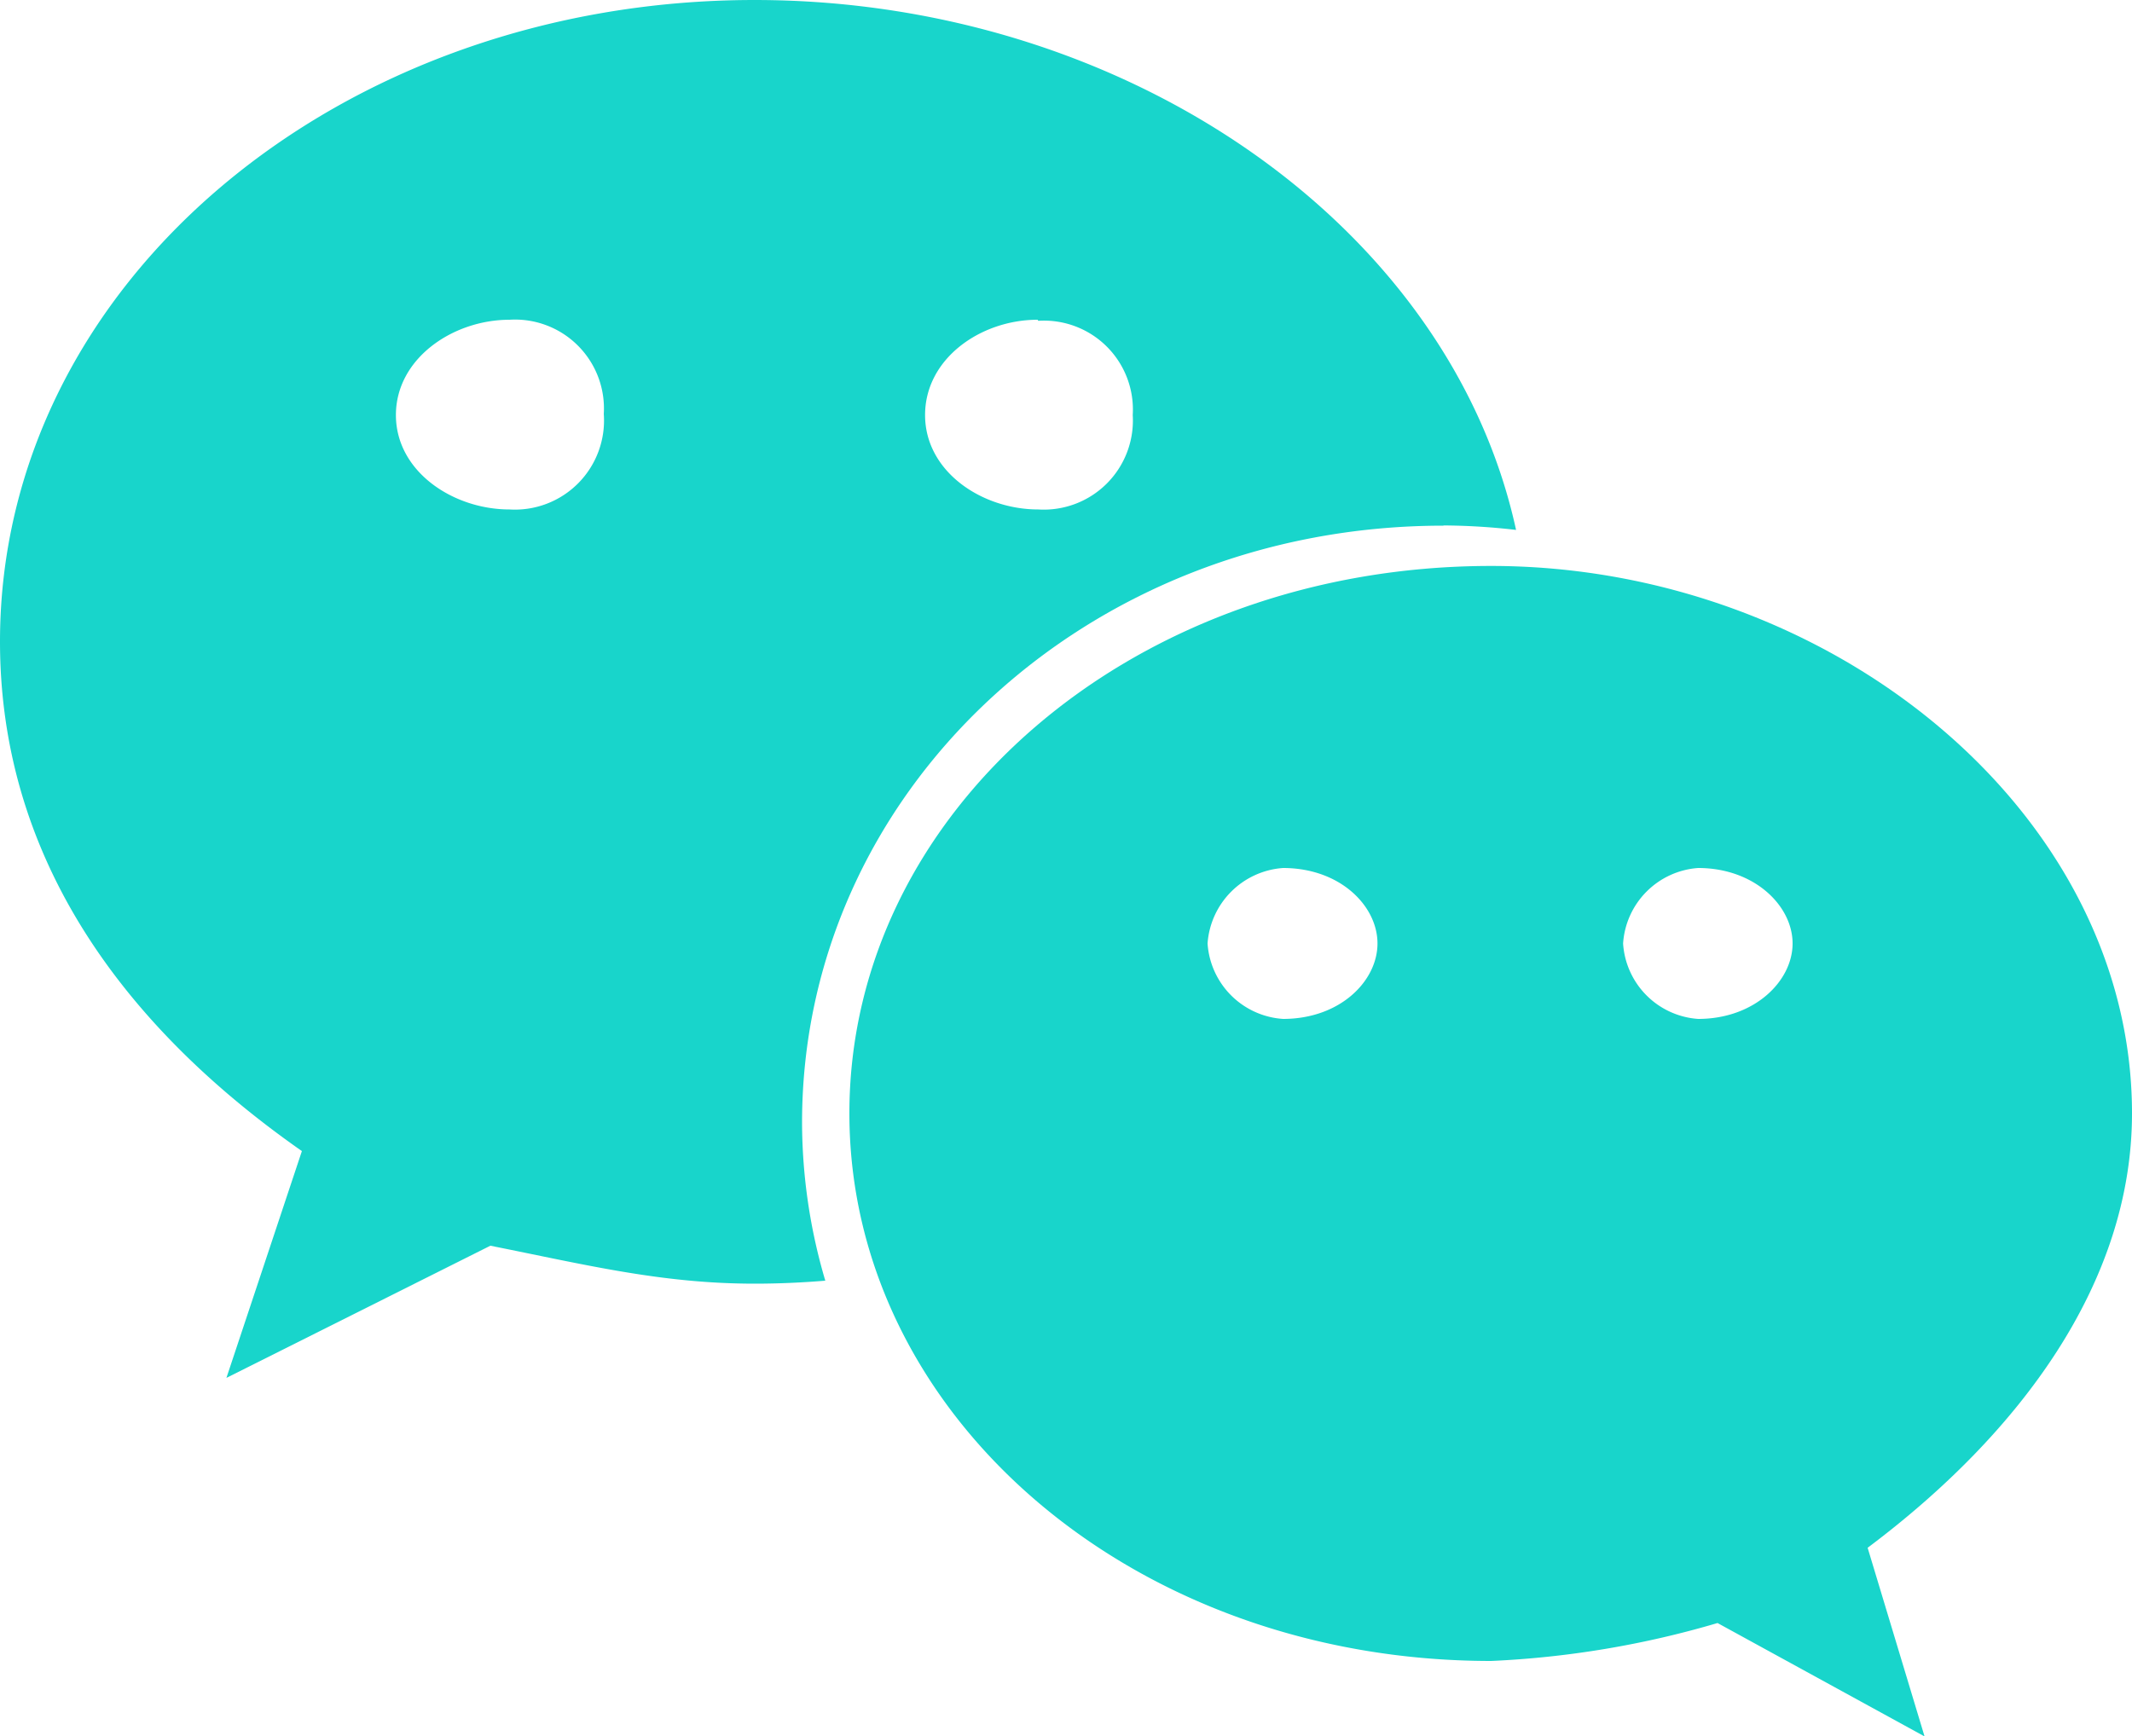
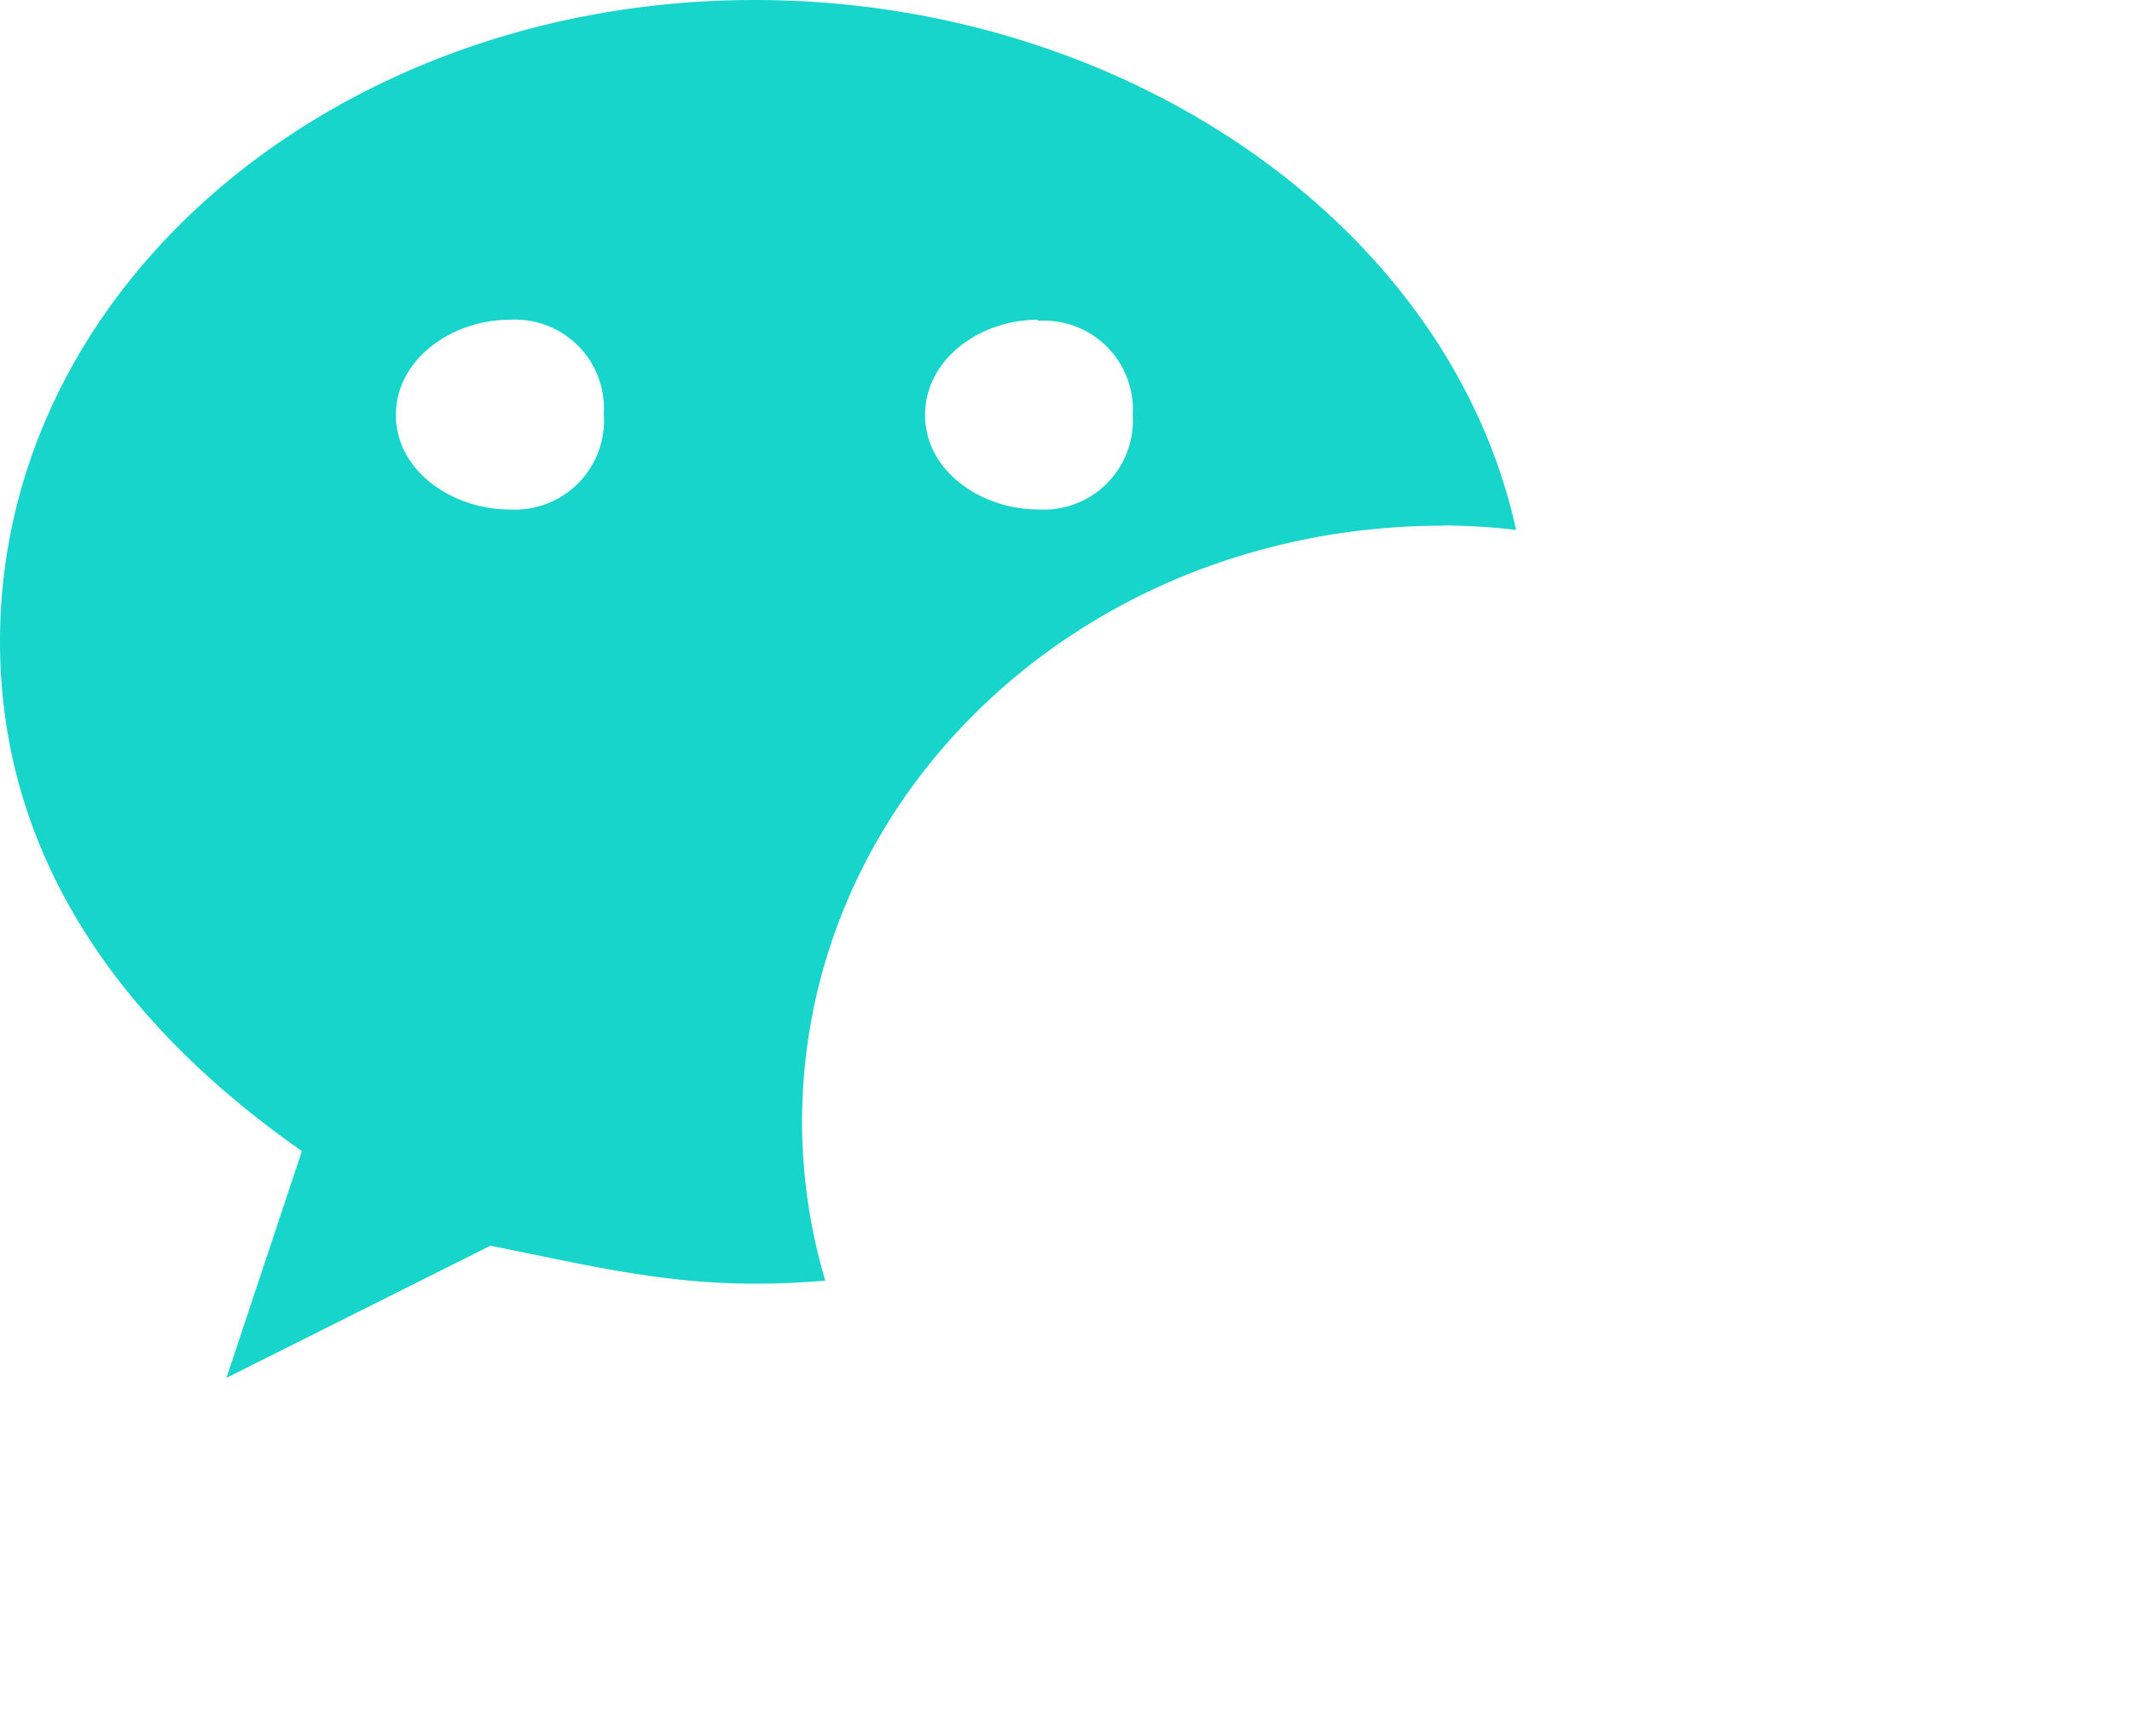
<svg xmlns="http://www.w3.org/2000/svg" viewBox="0 0 100 81.46">
  <defs>
    <style>.cls-1{fill:#18d5cb;fill-rule:evenodd;}</style>
  </defs>
  <title>资源 10</title>
  <g id="图层_2" data-name="图层 2">
    <g id="图层_1-2" data-name="图层 1">
      <path class="cls-1" d="M67.7,24.65a30.64,30.64,0,0,1,3.41.21C68,10.59,52.8,0,35.39,0,15.94,0,0,13.26,0,30.1,0,39.82,5.3,47.8,14.16,54L10.62,64.64,23,58.44c4.43.88,8,1.78,12.4,1.78,1.11,0,2.21-.05,3.31-.14a26.32,26.32,0,0,1-1.09-7.42c0-15.46,13.28-28,30.09-28Zm-19-9.6a4.17,4.17,0,0,1,4.43,4.42,4.18,4.18,0,0,1-4.43,4.43c-2.65,0-5.31-1.78-5.31-4.43S46,15,48.67,15ZM23.9,23.9c-2.65,0-5.33-1.78-5.33-4.43S21.24,15,23.9,15a4.17,4.17,0,0,1,4.42,4.42A4.18,4.18,0,0,1,23.9,23.9Z" />
-       <path class="cls-1" d="M100,52.23c0-14.15-14.16-25.68-30.06-25.68-16.84,0-30.1,11.53-30.1,25.68S53.1,77.92,69.94,77.92a44.48,44.48,0,0,0,10.62-1.78l9.71,5.32L87.6,72.61c7.11-5.33,12.4-12.4,12.4-20.38ZM60.18,47.8a3.8,3.8,0,0,1-3.54-3.54,3.82,3.82,0,0,1,3.54-3.54c2.68,0,4.43,1.78,4.43,3.54s-1.75,3.54-4.43,3.54Zm19.47,0a3.79,3.79,0,0,1-3.52-3.54,3.8,3.8,0,0,1,3.52-3.54c2.65,0,4.43,1.78,4.43,3.54S82.3,47.8,79.65,47.8Z" />
    </g>
  </g>
</svg>